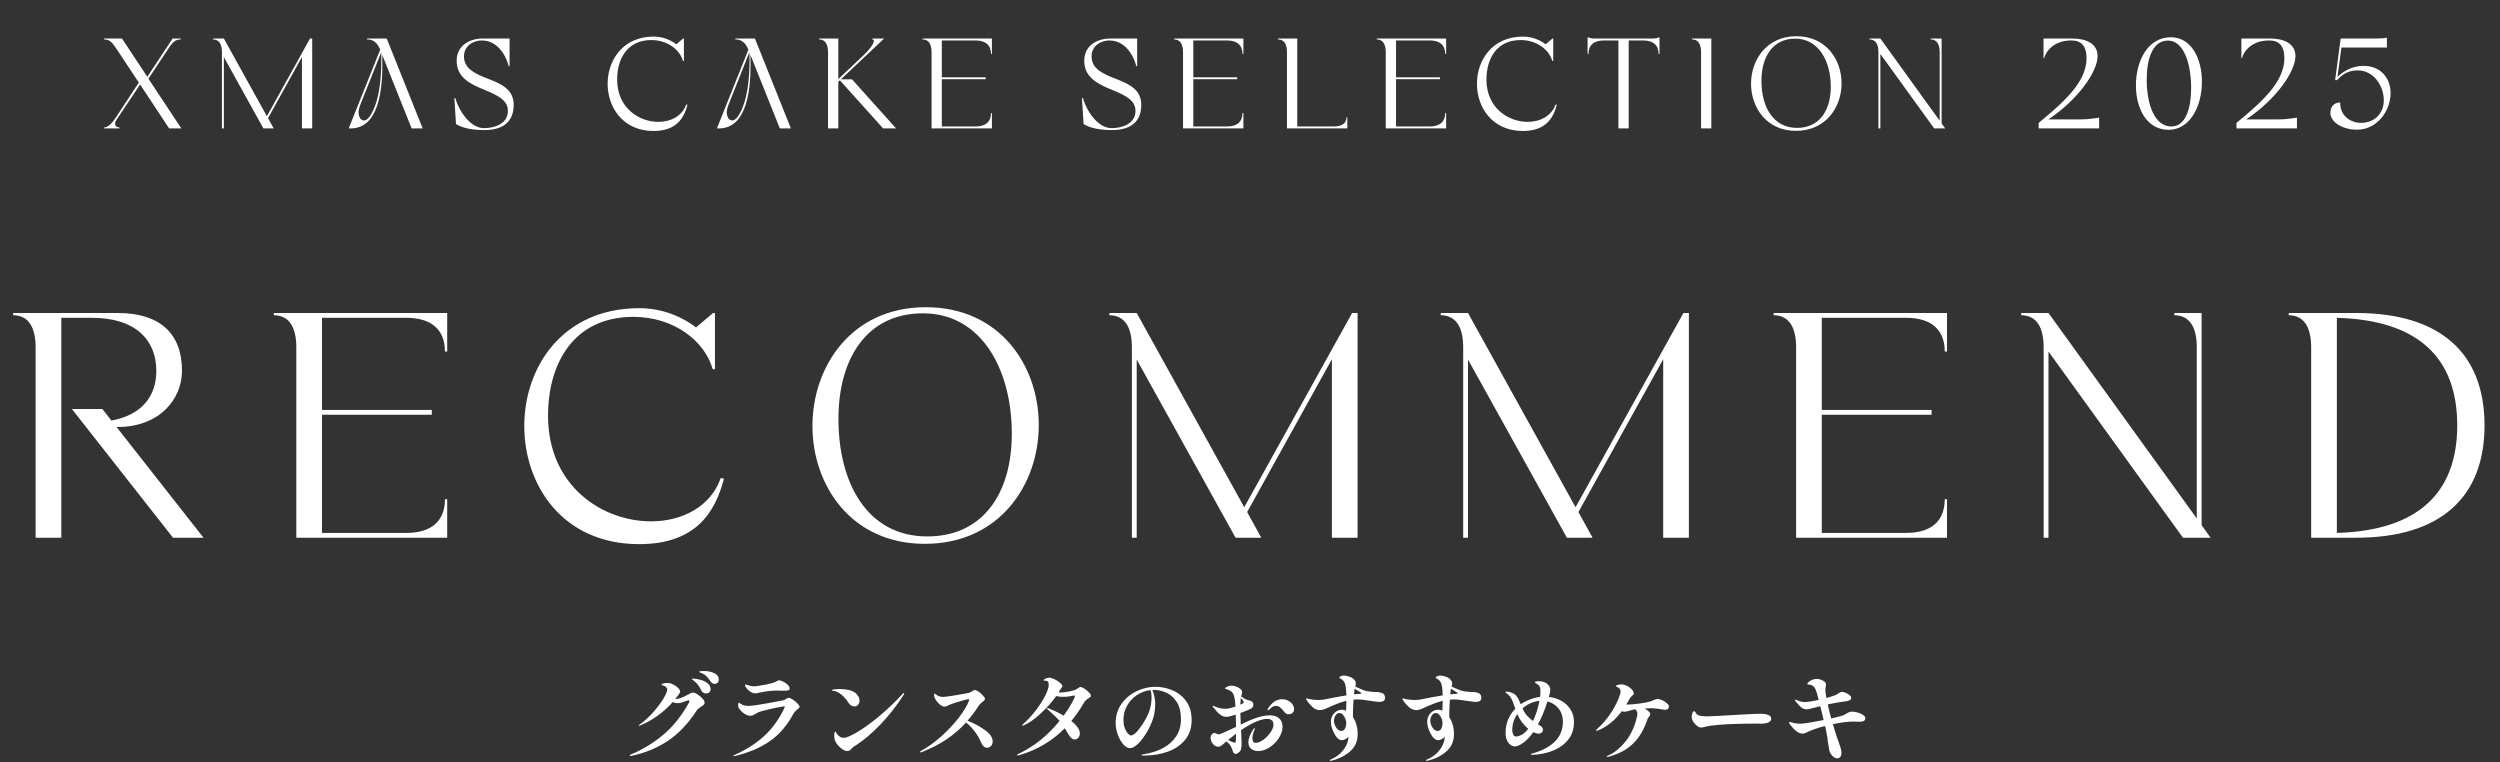
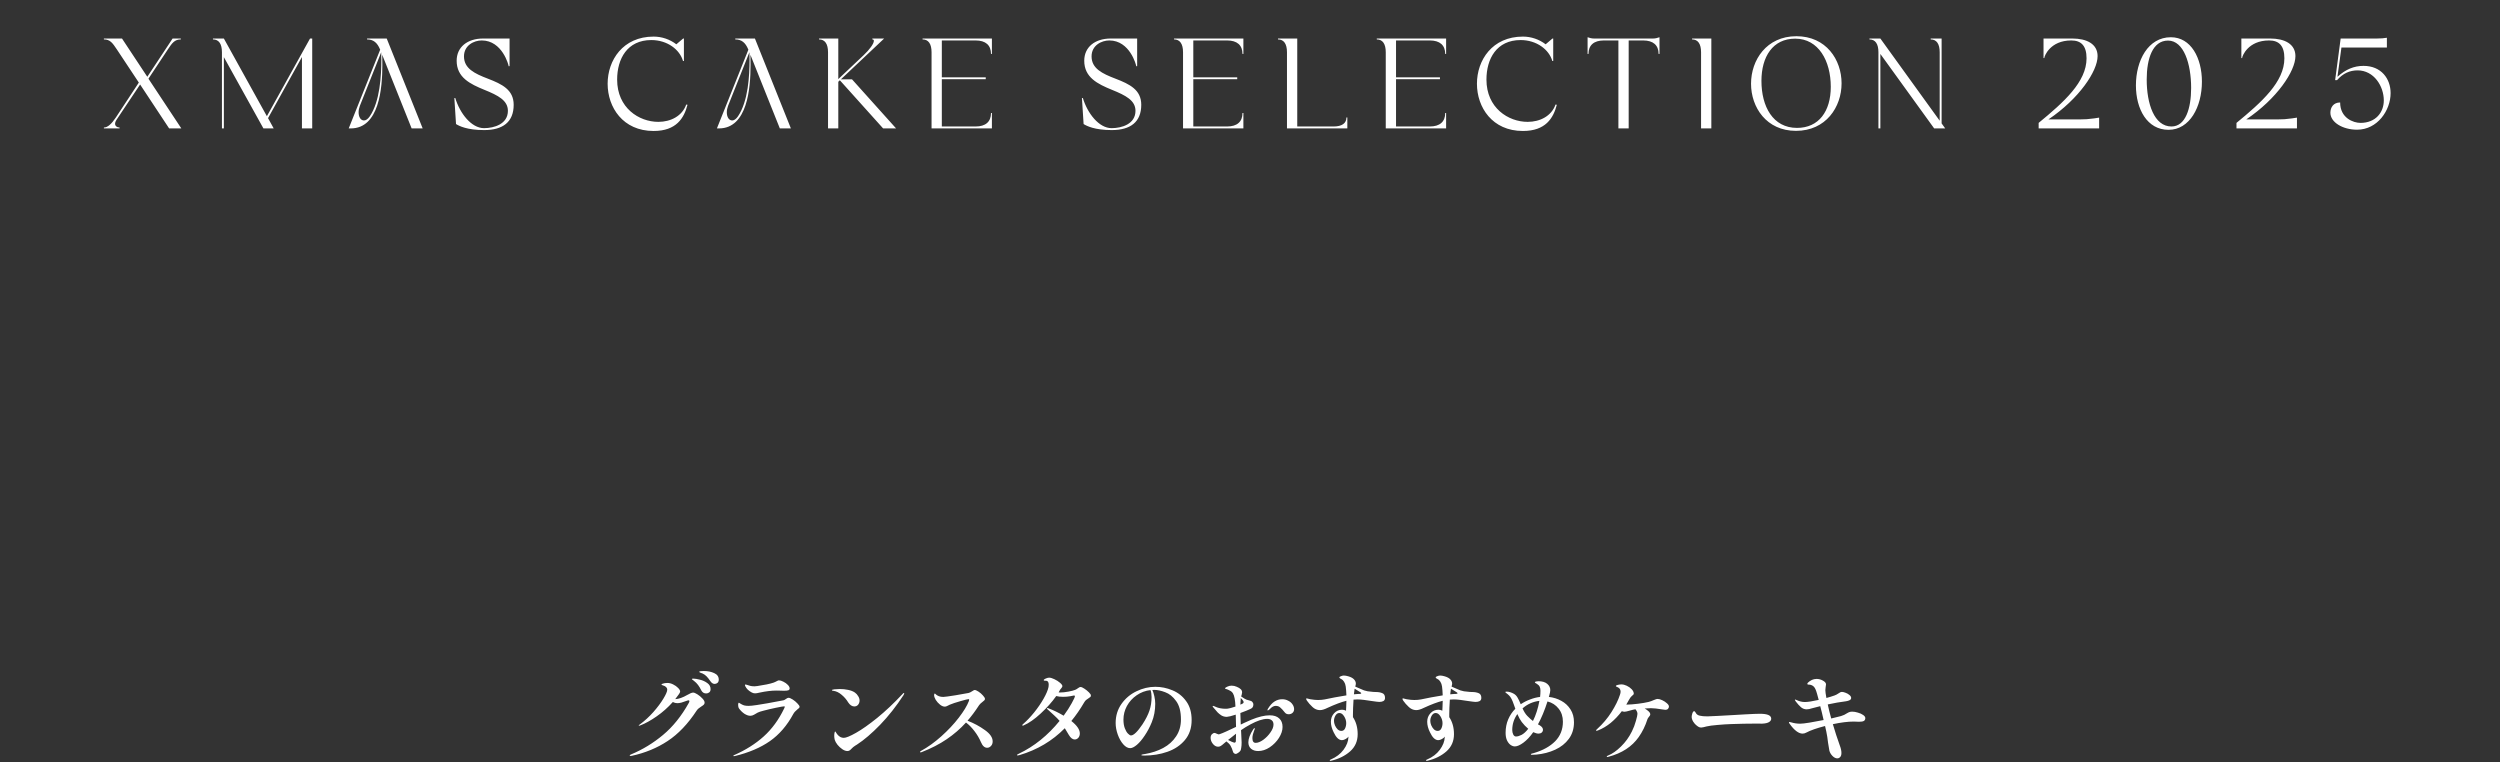
<svg xmlns="http://www.w3.org/2000/svg" width="623" height="190" viewBox="0 0 623 190" fill="none">
  <rect x="0" y="0" width="623" height="190" fill="#333333" stroke="none" />
  <path d="M25.891 9.824V9.6H30.403L36.707 19.136L43.011 9.6H45.059V9.824C43.523 9.824 42.883 10.72 41.827 12.32L36.995 19.616L45.187 32H42.147L34.915 21.056L28.995 29.92C28.771 30.272 28.675 30.56 28.675 30.816C28.675 31.424 29.187 31.776 29.795 31.776V32H25.891V31.776C26.819 31.776 27.779 30.912 28.867 29.28L34.595 20.576L29.123 12.32C28.035 10.688 27.427 9.824 25.891 9.824ZM53.068 9.824V9.6H55.788L66.508 28.96L77.26 9.6H77.804V32H75.244V14.208L66.796 29.44L68.204 32H65.644L55.788 14.24V32H55.308V13.024C55.308 10.944 54.54 9.824 53.068 9.824ZM89.683 26.368C89.491 26.88 89.363 27.456 89.363 27.968C89.363 29.088 89.843 30.016 90.707 30.016C91.155 30.016 91.667 29.696 92.147 28.992C94.707 25.248 95.027 18.752 95.027 14.912C95.027 14.176 94.995 13.536 94.995 13.056V13.024L89.683 26.368ZM86.899 32L94.739 12.384L94.707 12.32C94.003 10.592 93.011 9.824 91.475 9.824V9.6H96.371L105.331 32H102.579L95.251 13.664C95.251 14.336 95.283 15.2 95.283 16.16C95.283 22.048 94.483 32 87.411 32H86.899ZM120.648 32.416C116.392 32.416 114.408 31.392 113.64 30.912L113.224 24.448L113.448 24.416C114.6 28.224 117.448 31.936 120.616 31.936C123.144 31.936 126.568 30.912 126.568 27.616C126.568 25.024 124.136 23.776 120.744 22.4C117.128 20.928 113.8 19.296 113.8 15.136C113.8 11.712 116.488 9.6 120.392 9.6H126.984V16.48L126.76 16.512C126.76 16.256 125.192 10.08 120.04 10.08C118.12 10.08 115.624 11.296 115.624 14.048C115.624 17.056 118.248 18.336 121.608 19.616C125.096 20.96 128.008 22.368 128.008 26.112C128.008 30.432 125.288 32.416 120.648 32.416ZM171.326 26.112C170.462 29.44 168.542 32.64 162.878 32.64C155.23 32.64 151.422 26.752 151.422 20.864C151.422 15.008 155.23 9.12 162.878 9.12C164.926 9.12 166.91 9.792 168.542 11.04L170.238 9.6H170.43V15.2H170.206C169.406 12.384 166.334 9.984 162.302 9.984C156.318 9.984 153.79 14.656 153.79 19.84C153.79 26.88 159.23 30.368 164.062 30.368C167.166 30.368 170.014 28.896 171.006 26.048L171.326 26.112ZM181.439 26.368C181.247 26.88 181.119 27.456 181.119 27.968C181.119 29.088 181.599 30.016 182.463 30.016C182.911 30.016 183.423 29.696 183.903 28.992C186.463 25.248 186.783 18.752 186.783 14.912C186.783 14.176 186.751 13.536 186.751 13.056V13.024L181.439 26.368ZM178.655 32L186.495 12.384L186.463 12.32C185.759 10.592 184.767 9.824 183.231 9.824V9.6H188.127L197.087 32H194.335L187.007 13.664C187.007 14.336 187.039 15.2 187.039 16.16C187.039 22.048 186.239 32 179.167 32H178.655ZM204.104 9.824V9.6H208.904V19.712L215.208 13.76C216.776 12.288 217.768 10.848 217.768 10.176C217.768 9.952 217.64 9.824 217.384 9.824V9.6H220.328L209.544 19.776H212.328L223.304 32H220.072L209.288 20L208.904 20.384V32H206.344V13.024C206.344 10.944 205.576 9.824 204.104 9.824ZM229.903 9.824V9.6H247.183V13.44H246.959C246.959 11.264 245.615 10.08 243.119 10.08H234.703V19.264H245.647V19.744H234.703V31.52H243.119C245.615 31.52 246.959 30.336 246.959 28.16H247.183V32H232.143V13.024C232.143 10.944 231.375 9.824 229.903 9.824ZM277.042 32.416C272.786 32.416 270.802 31.392 270.034 30.912L269.618 24.448L269.842 24.416C270.994 28.224 273.842 31.936 277.01 31.936C279.538 31.936 282.962 30.912 282.962 27.616C282.962 25.024 280.53 23.776 277.138 22.4C273.522 20.928 270.194 19.296 270.194 15.136C270.194 11.712 272.882 9.6 276.786 9.6H283.378V16.48L283.154 16.512C283.154 16.256 281.586 10.08 276.434 10.08C274.514 10.08 272.018 11.296 272.018 14.048C272.018 17.056 274.642 18.336 278.002 19.616C281.49 20.96 284.402 22.368 284.402 26.112C284.402 30.432 281.682 32.416 277.042 32.416ZM292.572 9.824V9.6H309.852V13.44H309.628C309.628 11.264 308.284 10.08 305.788 10.08H297.372V19.264H308.316V19.744H297.372V31.52H305.788C308.284 31.52 309.628 30.336 309.628 28.16H309.852V32H294.812V13.024C294.812 10.944 294.044 9.824 292.572 9.824ZM318.475 9.824V9.6H323.275V31.52H332.331C334.411 31.52 335.531 30.72 335.531 29.28H335.755V32H320.715V13.024C320.715 10.944 319.947 9.824 318.475 9.824ZM343.091 9.824V9.6H360.371V13.44H360.147C360.147 11.264 358.803 10.08 356.307 10.08H347.891V19.264H358.835V19.744H347.891V31.52H356.307C358.803 31.52 360.147 30.336 360.147 28.16H360.371V32H345.331V13.024C345.331 10.944 344.563 9.824 343.091 9.824ZM387.958 26.112C387.094 29.44 385.174 32.64 379.51 32.64C371.862 32.64 368.054 26.752 368.054 20.864C368.054 15.008 371.862 9.12 379.51 9.12C381.558 9.12 383.542 9.792 385.174 11.04L386.87 9.6H387.062V15.2H386.838C386.038 12.384 382.966 9.984 378.934 9.984C372.95 9.984 370.422 14.656 370.422 19.84C370.422 26.88 375.862 30.368 380.694 30.368C383.798 30.368 386.646 28.896 387.638 26.048L387.958 26.112ZM411.946 9.6C412.49 9.6 413.002 9.472 413.546 9.28V13.44H413.322C413.322 11.264 411.978 10.08 409.482 10.08H405.866V32H403.306V10.08H399.69C397.194 10.08 395.85 11.264 395.85 13.44H395.626V9.28C396.17 9.472 396.682 9.6 397.226 9.6H411.946ZM421.665 9.824V9.6H426.465V32H423.905V13.024C423.905 10.944 423.137 9.824 421.665 9.824ZM447.655 9.024C455.079 9.024 458.919 14.88 458.919 20.768C458.919 26.688 455.015 32.608 447.559 32.608C440.199 32.608 436.359 26.752 436.359 20.864C436.359 14.944 440.231 9.024 447.655 9.024ZM438.951 20.16C438.951 26.528 441.799 31.872 447.815 31.872C453.255 31.872 456.231 27.712 456.231 21.632C456.231 15.2 453.191 9.632 447.367 9.632C441.767 9.632 438.951 14.144 438.951 20.16ZM465.866 9.824V9.6H468.586L483.37 30.08V13.024C483.37 10.944 482.602 9.824 481.13 9.824V9.6H483.85V30.752L484.746 32H481.994L468.586 13.44V32H468.106V13.024C468.106 10.944 467.338 9.824 465.866 9.824ZM508.031 30.624C514.335 25.44 519.967 20.416 519.967 14.528C519.967 11.392 518.623 10.08 516.159 10.08C510.911 10.08 509.439 13.984 509.439 14.464H509.247V9.6H516.447C519.999 9.6 522.719 10.944 522.719 13.984C522.719 17.728 518.111 24.608 510.463 29.76H518.207C519.519 29.76 520.511 29.696 521.855 29.504L523.103 29.312V32H508.031V30.624ZM540.399 32.352C535.055 32.352 532.271 27.168 532.271 21.28C532.271 15.072 535.311 9.28 540.975 9.28C545.999 9.28 548.719 14.464 548.719 20.352C548.719 26.624 545.679 32.352 540.399 32.352ZM534.959 19.808C534.959 25.824 536.815 31.52 541.135 31.52C544.623 31.52 546.031 27.04 546.031 21.92C546.031 15.904 544.207 10.112 540.271 10.112C536.431 10.112 534.959 14.624 534.959 19.808ZM557.331 30.624C563.635 25.44 569.267 20.416 569.267 14.528C569.267 11.392 567.923 10.08 565.459 10.08C560.211 10.08 558.739 13.984 558.739 14.464H558.547V9.6H565.747C569.299 9.6 572.019 10.944 572.019 13.984C572.019 17.728 567.411 24.608 559.763 29.76H567.507C568.819 29.76 569.811 29.696 571.155 29.504L572.403 29.312V32H557.331V30.624ZM587.388 32.32C583.772 32.32 580.732 30.464 580.732 28.096C580.732 26.784 581.468 25.536 583.164 25.536C583.164 29.44 586.492 30.624 588.22 30.624C592.06 30.624 594.044 27.968 594.044 25.024C594.044 21.472 591.58 17.536 587.516 17.536C585.564 17.536 583.868 18.272 582.396 19.968H581.916L583.292 9.6H592.316C593.372 9.6 594.044 9.536 594.812 9.408V11.84H583.484L582.492 19.136C584.54 17.28 586.62 16.416 588.988 16.416C593.436 16.416 595.74 19.648 595.74 23.2C595.74 27.52 592.444 32.32 587.388 32.32Z" fill="white" />
-   <path d="M43.116 134L17.916 101.92H25.516L27.756 104.8C35.276 103.44 38.956 98.8 38.956 92.4C38.956 84.72 33.756 79.2 22.956 79.2H15.276V134H8.876V86.56C8.876 81.36 6.956 78.56 3.276 78.56V78H29.356C39.756 78 45.356 83.04 45.356 92.4C45.356 99.44 39.756 106.4 29.356 106.4H29.036L50.716 134H43.116ZM68.242 78.56V78H111.442V87.6H110.882C110.882 82.16 107.522 79.2 101.282 79.2H80.242V102.16H107.602V103.36H80.242V132.8H101.282C107.522 132.8 110.882 129.84 110.882 124.4H111.442V134H73.842V86.56C73.842 81.36 71.922 78.56 68.242 78.56ZM180.41 119.28C178.25 127.6 173.45 135.6 159.29 135.6C140.17 135.6 130.65 120.88 130.65 106.16C130.65 91.52 140.17 76.8 159.29 76.8C164.41 76.8 169.37 78.48 173.45 81.6L177.69 78H178.17V92H177.61C175.61 84.96 167.93 78.96 157.85 78.96C142.89 78.96 136.57 90.64 136.57 103.6C136.57 121.2 150.17 129.92 162.25 129.92C170.01 129.92 177.13 126.24 179.61 119.12L180.41 119.28ZM230.701 76.56C249.261 76.56 258.861 91.2 258.861 105.92C258.861 120.72 249.101 135.52 230.461 135.52C212.061 135.52 202.461 120.88 202.461 106.16C202.461 91.36 212.141 76.56 230.701 76.56ZM208.941 104.4C208.941 120.32 216.061 133.68 231.101 133.68C244.701 133.68 252.141 123.28 252.141 108.08C252.141 92 244.541 78.08 229.981 78.08C215.981 78.08 208.941 89.36 208.941 104.4ZM276.467 78.56V78H283.267L310.067 126.4L336.947 78H338.307V134H331.907V89.52L310.787 127.6L314.307 134H307.907L283.267 89.6V134H282.067V86.56C282.067 81.36 280.147 78.56 276.467 78.56ZM359.029 78.56V78H365.829L392.629 126.4L419.509 78H420.869V134H414.469V89.52L393.349 127.6L396.869 134H390.469L365.829 89.6V134H364.629V86.56C364.629 81.36 362.709 78.56 359.029 78.56ZM441.992 78.56V78H485.192V87.6H484.632C484.632 82.16 481.272 79.2 475.032 79.2H453.992V102.16H481.352V103.36H453.992V132.8H475.032C481.272 132.8 484.632 129.84 484.632 124.4H485.192V134H447.592V86.56C447.592 81.36 445.672 78.56 441.992 78.56ZM503.68 78.56V78H510.48L547.44 129.2V86.56C547.44 81.36 545.52 78.56 541.84 78.56V78H548.64V130.88L550.88 134H544L510.48 87.6V134H509.28V86.56C509.28 81.36 507.36 78.56 503.68 78.56ZM570.343 78.56V78H587.143C607.943 78 619.143 87.84 619.143 106C619.143 124.16 607.943 134 587.143 134H575.943V86.56C575.943 81.36 574.023 78.56 570.343 78.56ZM582.343 132.8C602.583 132.24 612.343 122.8 612.343 106C612.343 89.2 602.663 79.76 582.343 79.2V132.8Z" fill="white" />
  <path d="M175.396 167.216C176.372 167.216 177.236 167.392 177.988 167.744C178.74 168.08 179.116 168.624 179.116 169.376C179.116 169.712 179.012 169.976 178.804 170.168C178.596 170.344 178.356 170.432 178.084 170.432C177.7 170.432 177.356 170.216 177.052 169.784C176.684 169.24 176.356 168.824 176.068 168.536C175.796 168.248 175.452 168.008 175.036 167.816C174.924 167.768 174.804 167.728 174.676 167.696C174.564 167.648 174.46 167.6 174.364 167.552C174.284 167.504 174.244 167.456 174.244 167.408C174.244 167.28 174.628 167.216 175.396 167.216ZM172.78 169.112C173.196 169.112 173.74 169.2 174.412 169.376C175.1 169.536 175.716 169.816 176.26 170.216C176.804 170.6 177.076 171.104 177.076 171.728C177.076 172.096 176.964 172.368 176.74 172.544C176.516 172.72 176.26 172.808 175.972 172.808C175.444 172.808 175.044 172.56 174.772 172.064C174.5 171.504 174.228 171.048 173.956 170.696C173.684 170.328 173.34 169.984 172.924 169.664C172.844 169.584 172.74 169.504 172.612 169.424C172.484 169.344 172.42 169.28 172.42 169.232C172.42 169.184 172.452 169.152 172.516 169.136C172.596 169.12 172.684 169.112 172.78 169.112ZM172.756 172.592C172.98 172.592 173.324 172.736 173.788 173.024C174.252 173.312 174.668 173.656 175.036 174.056C175.404 174.44 175.588 174.784 175.588 175.088C175.588 175.296 175.524 175.464 175.396 175.592C175.268 175.72 175.052 175.88 174.748 176.072C174.476 176.248 174.252 176.408 174.076 176.552C173.916 176.68 173.764 176.848 173.62 177.056C171.444 180.384 169.028 182.92 166.372 184.664C163.732 186.408 160.74 187.64 157.396 188.36L157.132 188.384C156.988 188.384 156.916 188.336 156.916 188.24C156.916 188.176 157.028 188.096 157.252 188C160.132 186.8 162.788 185.184 165.22 183.152C167.668 181.12 169.812 178.456 171.652 175.16C171.748 174.984 171.796 174.84 171.796 174.728C171.796 174.584 171.724 174.512 171.58 174.512C171.532 174.512 171.436 174.536 171.292 174.584C170.7 174.808 170.204 174.976 169.804 175.088C169.42 175.184 169.076 175.232 168.772 175.232C168.404 175.232 168.036 175.136 167.668 174.944C166.452 176.304 165.108 177.496 163.636 178.52C162.164 179.544 160.82 180.288 159.604 180.752C159.46 180.816 159.348 180.848 159.268 180.848C159.204 180.848 159.172 180.832 159.172 180.8C159.172 180.752 159.204 180.704 159.268 180.656C159.332 180.592 159.42 180.528 159.532 180.464C160.684 179.616 161.78 178.608 162.82 177.44C163.86 176.256 164.692 175.144 165.316 174.104C165.956 173.048 166.276 172.304 166.276 171.872C166.276 171.36 165.892 170.992 165.124 170.768C164.932 170.72 164.836 170.664 164.836 170.6C164.836 170.52 164.948 170.44 165.172 170.36C165.508 170.248 165.892 170.192 166.324 170.192C166.788 170.192 167.26 170.312 167.74 170.552C168.236 170.792 168.652 171.088 168.988 171.44C169.324 171.776 169.492 172.072 169.492 172.328C169.492 172.456 169.404 172.656 169.228 172.928C168.876 173.44 168.556 173.872 168.268 174.224C169.132 174.192 170.14 173.84 171.292 173.168C171.372 173.136 171.516 173.064 171.724 172.952C171.932 172.824 172.116 172.736 172.276 172.688C172.452 172.624 172.612 172.592 172.756 172.592ZM188.164 172.784C187.844 172.784 187.54 172.696 187.252 172.52C186.532 172.12 186.028 171.624 185.74 171.032C185.676 170.904 185.644 170.792 185.644 170.696C185.644 170.616 185.684 170.576 185.764 170.576C185.828 170.576 185.94 170.6 186.1 170.648C186.26 170.696 186.388 170.736 186.484 170.768C186.516 170.784 186.668 170.832 186.94 170.912C187.228 170.992 187.588 171.032 188.02 171.032C188.244 171.032 188.484 171.008 188.74 170.96C190.5 170.704 191.836 170.424 192.748 170.12C193.052 170.008 193.348 169.872 193.636 169.712C193.828 169.6 193.988 169.544 194.116 169.544C194.42 169.544 194.788 169.656 195.22 169.88C195.652 170.088 196.02 170.352 196.324 170.672C196.628 170.976 196.78 171.272 196.78 171.56C196.78 171.768 196.676 171.92 196.468 172.016C196.26 172.096 195.892 172.136 195.364 172.136C195.076 172.136 194.828 172.128 194.62 172.112L193.492 172.088C192.276 172.088 190.884 172.256 189.316 172.592C188.804 172.72 188.42 172.784 188.164 172.784ZM182.836 188.432C182.772 188.432 182.74 188.408 182.74 188.36C182.74 188.312 182.796 188.256 182.908 188.192C185.788 186.928 188.252 185.376 190.3 183.536C192.364 181.68 194.068 179.352 195.412 176.552C195.524 176.328 195.58 176.192 195.58 176.144C195.58 176.064 195.516 176.024 195.388 176.024C195.18 176.024 194.492 176.144 193.324 176.384C192.172 176.624 191.124 176.872 190.18 177.128C189.588 177.272 189.132 177.424 188.812 177.584C188.492 177.744 188.188 177.92 187.9 178.112C187.596 178.288 187.284 178.376 186.964 178.376C186.548 178.376 186.076 178.216 185.548 177.896C185.036 177.56 184.58 177.12 184.18 176.576C184.02 176.336 183.94 176.032 183.94 175.664C183.94 175.504 183.956 175.376 183.988 175.28C184.036 175.168 184.084 175.112 184.132 175.112C184.164 175.112 184.22 175.144 184.3 175.208C184.396 175.272 184.484 175.328 184.564 175.376C184.836 175.552 185.124 175.688 185.428 175.784C185.732 175.864 186.1 175.904 186.532 175.904C186.66 175.904 186.932 175.888 187.348 175.856C187.716 175.84 189.02 175.64 191.26 175.256C193.516 174.856 194.844 174.608 195.244 174.512C195.404 174.48 195.612 174.368 195.868 174.176C196.124 173.984 196.332 173.888 196.492 173.888C196.748 173.888 197.1 174.032 197.548 174.32C197.996 174.608 198.388 174.936 198.724 175.304C199.076 175.656 199.252 175.928 199.252 176.12C199.252 176.232 199.212 176.336 199.132 176.432C199.052 176.512 198.916 176.624 198.724 176.768C198.244 177.152 197.9 177.536 197.692 177.92C196.14 180.8 194.196 183.056 191.86 184.688C189.524 186.32 186.612 187.56 183.124 188.408L182.836 188.432ZM212.884 176.048C212.612 176.048 212.34 175.96 212.068 175.784C211.812 175.608 211.58 175.36 211.372 175.04C210.94 174.32 210.396 173.688 209.74 173.144C209.084 172.584 208.412 172.256 207.724 172.16C207.452 172.144 207.316 172.088 207.316 171.992C207.316 171.896 207.532 171.824 207.964 171.776C208.412 171.728 208.852 171.704 209.284 171.704C210.004 171.704 210.7 171.776 211.372 171.92C212.06 172.064 212.62 172.288 213.052 172.592C213.388 172.832 213.66 173.136 213.868 173.504C214.092 173.856 214.204 174.208 214.204 174.56C214.204 174.96 214.084 175.312 213.844 175.616C213.604 175.904 213.284 176.048 212.884 176.048ZM208.012 184.352C207.932 184 207.892 183.688 207.892 183.416C207.892 183.096 207.916 182.832 207.964 182.624C208.012 182.4 208.068 182.288 208.132 182.288C208.196 182.288 208.276 182.392 208.372 182.6C208.484 182.792 208.636 182.992 208.828 183.2C208.988 183.376 209.196 183.536 209.452 183.68C209.708 183.808 209.98 183.872 210.268 183.872C210.828 183.872 211.844 183.456 213.316 182.624C214.788 181.792 216.548 180.552 218.596 178.904C220.644 177.24 222.748 175.256 224.908 172.952C225.052 172.776 225.164 172.688 225.244 172.688C225.308 172.688 225.34 172.72 225.34 172.784C225.34 172.848 225.308 172.936 225.244 173.048C225.196 173.144 225.164 173.208 225.148 173.24C223.356 175.992 221.42 178.448 219.34 180.608C217.26 182.752 215.332 184.4 213.556 185.552C213.524 185.568 213.38 185.656 213.124 185.816C212.948 185.928 212.78 186.048 212.62 186.176C212.46 186.304 212.284 186.472 212.092 186.68C211.82 187 211.516 187.16 211.18 187.16C210.78 187.16 210.356 187.008 209.908 186.704C209.46 186.4 209.06 186.032 208.708 185.6C208.356 185.152 208.124 184.736 208.012 184.352ZM241.108 179.6C242.708 180.224 244.148 181 245.428 181.928C246.724 182.84 247.372 183.784 247.372 184.76C247.372 185.24 247.228 185.624 246.94 185.912C246.668 186.2 246.356 186.344 246.004 186.344C245.364 186.344 244.852 185.888 244.468 184.976C244.036 183.968 243.484 183.032 242.812 182.168C242.156 181.304 241.46 180.6 240.724 180.056C239.316 181.608 237.716 182.992 235.924 184.208C234.148 185.424 232.052 186.504 229.636 187.448C229.556 187.48 229.484 187.496 229.42 187.496C229.324 187.496 229.276 187.456 229.276 187.376C229.276 187.296 229.364 187.208 229.54 187.112C231.236 186.184 232.916 184.976 234.58 183.488C236.26 181.984 237.708 180.44 238.924 178.856C240.156 177.256 240.996 175.872 241.444 174.704C241.492 174.528 241.516 174.408 241.516 174.344C241.516 174.264 241.468 174.224 241.372 174.224C241.164 174.224 240.484 174.392 239.332 174.728C238.196 175.048 237.308 175.344 236.668 175.616C236.524 175.68 236.332 175.776 236.092 175.904C235.852 176.032 235.644 176.096 235.468 176.096C235.068 176.096 234.66 175.928 234.244 175.592C233.828 175.256 233.476 174.864 233.188 174.416C232.916 173.952 232.78 173.552 232.78 173.216C232.78 173.104 232.796 173.016 232.828 172.952C232.86 172.872 232.9 172.832 232.948 172.832C232.996 172.832 233.084 172.896 233.212 173.024C233.34 173.152 233.484 173.256 233.644 173.336C234.028 173.56 234.508 173.672 235.084 173.672C235.404 173.672 236.412 173.536 238.108 173.264C239.82 172.976 240.908 172.784 241.372 172.688C241.596 172.64 241.892 172.496 242.26 172.256C242.564 172.048 242.772 171.944 242.884 171.944C243.108 171.944 243.428 172.08 243.844 172.352C244.26 172.624 244.628 172.944 244.948 173.312C245.284 173.664 245.452 173.952 245.452 174.176C245.452 174.304 245.396 174.424 245.284 174.536C245.188 174.648 245.036 174.776 244.828 174.92C244.428 175.224 244.148 175.496 243.988 175.736C243.012 177.24 242.052 178.528 241.108 179.6ZM269.284 171.2C269.492 171.2 269.804 171.336 270.22 171.608C270.636 171.88 271.012 172.184 271.348 172.52C271.684 172.856 271.852 173.112 271.852 173.288C271.852 173.464 271.812 173.592 271.732 173.672C271.652 173.752 271.508 173.856 271.3 173.984C271.06 174.128 270.844 174.28 270.652 174.44C270.476 174.584 270.308 174.8 270.148 175.088C269.188 176.736 268.132 178.264 266.98 179.672C268.388 180.792 269.092 181.824 269.092 182.768C269.092 183.216 268.964 183.584 268.708 183.872C268.452 184.144 268.156 184.28 267.82 184.28C267.292 184.28 266.804 183.904 266.356 183.152C266.02 182.56 265.684 182 265.348 181.472C262.228 184.64 258.468 186.872 254.068 188.168C253.876 188.232 253.724 188.264 253.612 188.264C253.5 188.264 253.444 188.224 253.444 188.144C253.444 188.064 253.604 187.952 253.924 187.808C257.716 186 261.092 183.28 264.052 179.648C263.684 179.216 263.236 178.76 262.708 178.28C262.196 177.8 261.636 177.288 261.028 176.744C260.932 176.664 260.884 176.6 260.884 176.552C260.884 176.488 260.924 176.456 261.004 176.456C261.084 176.456 261.172 176.472 261.268 176.504C262.596 177.016 263.86 177.632 265.06 178.352C265.892 177.216 266.564 176.176 267.076 175.232C267.604 174.272 267.868 173.696 267.868 173.504C267.868 173.376 267.796 173.312 267.652 173.312C267.54 173.328 267.22 173.392 266.692 173.504C266.164 173.6 265.58 173.648 264.94 173.648C264.236 173.648 263.66 173.584 263.212 173.456C262.188 174.912 260.9 176.36 259.348 177.8C257.812 179.224 256.404 180.208 255.124 180.752C255.06 180.8 254.98 180.824 254.884 180.824C254.788 180.824 254.74 180.792 254.74 180.728C254.74 180.632 254.844 180.504 255.052 180.344C255.916 179.592 256.804 178.656 257.716 177.536C258.628 176.4 259.412 175.256 260.068 174.104C260.724 172.952 261.132 171.984 261.292 171.2C261.324 170.944 261.34 170.752 261.34 170.624C261.34 170.016 261.132 169.688 260.716 169.64C260.652 169.64 260.532 169.64 260.356 169.64C260.18 169.624 260.092 169.576 260.092 169.496C260.092 169.368 260.26 169.232 260.596 169.088C260.932 168.944 261.212 168.872 261.436 168.872C261.788 168.872 262.228 169 262.756 169.256C263.3 169.512 263.764 169.808 264.148 170.144C264.548 170.48 264.748 170.76 264.748 170.984C264.748 171.112 264.668 171.272 264.508 171.464C264.348 171.64 264.244 171.768 264.196 171.848C264.132 171.992 264.004 172.224 263.812 172.544C263.892 172.56 264.012 172.568 264.172 172.568C264.764 172.568 265.452 172.496 266.236 172.352C267.02 172.208 267.596 172.056 267.964 171.896C268.14 171.832 268.356 171.704 268.612 171.512C268.724 171.432 268.836 171.36 268.948 171.296C269.06 171.232 269.172 171.2 269.284 171.2ZM287.908 171.152C289.364 171.152 290.78 171.44 292.156 172.016C293.548 172.576 294.692 173.48 295.588 174.728C296.5 175.96 296.956 177.528 296.956 179.432C296.956 181.432 296.396 183.096 295.276 184.424C294.156 185.752 292.7 186.728 290.908 187.352C289.116 187.976 287.196 188.288 285.148 188.288C284.668 188.288 284.428 188.248 284.428 188.168C284.428 188.088 284.564 188.024 284.836 187.976C285.124 187.928 285.284 187.904 285.316 187.904C287.012 187.616 288.532 187.112 289.876 186.392C291.236 185.656 292.308 184.688 293.092 183.488C293.892 182.288 294.292 180.888 294.292 179.288C294.292 177.32 293.892 175.792 293.092 174.704C292.292 173.6 291.38 172.864 290.356 172.496C289.348 172.112 288.436 171.92 287.62 171.92C287.412 171.92 287.26 171.928 287.164 171.944C287.356 172.344 287.524 172.872 287.668 173.528C287.812 174.168 287.884 174.784 287.884 175.376C287.884 177.024 287.596 178.56 287.02 179.984C286.524 181.2 285.94 182.304 285.268 183.296C284.612 184.288 283.956 185.064 283.3 185.624C282.644 186.168 282.092 186.44 281.644 186.44C281.052 186.44 280.476 186.12 279.916 185.48C279.356 184.84 278.9 184.032 278.548 183.056C278.196 182.064 278.02 181.104 278.02 180.176C278.02 178.368 278.508 176.776 279.484 175.4C280.46 174.024 281.708 172.976 283.228 172.256C284.748 171.52 286.308 171.152 287.908 171.152ZM286.972 173.696C286.972 173.04 286.884 172.464 286.708 171.968C285.444 172.112 284.292 172.544 283.252 173.264C282.228 173.968 281.42 174.856 280.828 175.928C280.252 177 279.964 178.128 279.964 179.312C279.964 180.16 280.076 180.88 280.3 181.472C280.524 182.064 280.788 182.512 281.092 182.816C281.396 183.12 281.644 183.272 281.836 183.272C282.508 183.272 283.468 182.344 284.716 180.488C285.516 179.256 286.092 178.12 286.444 177.08C286.796 176.04 286.972 174.912 286.972 173.696ZM316.42 178.256C317.444 178.256 318.228 178.512 318.772 179.024C319.332 179.52 319.612 180.232 319.612 181.16C319.612 182.024 319.316 182.928 318.724 183.872C318.132 184.8 317.364 185.584 316.42 186.224C315.476 186.848 314.516 187.16 313.54 187.16C312.804 187.16 312.212 186.968 311.764 186.584C311.316 186.2 311.092 185.664 311.092 184.976C311.092 184.064 311.5 182.984 312.316 181.736C312.444 181.544 312.548 181.448 312.628 181.448C312.676 181.448 312.7 181.48 312.7 181.544C312.7 181.624 312.628 181.84 312.484 182.192C312.388 182.416 312.3 182.696 312.22 183.032C312.14 183.352 312.1 183.656 312.1 183.944C312.1 184.728 312.372 185.12 312.916 185.12C313.46 185.12 314.084 184.872 314.788 184.376C315.492 183.864 316.092 183.248 316.588 182.528C317.1 181.808 317.356 181.152 317.356 180.56C317.356 180.08 317.212 179.728 316.924 179.504C316.652 179.264 316.268 179.144 315.772 179.144C315.228 179.144 314.596 179.264 313.876 179.504C313.172 179.744 312.436 180.072 311.668 180.488C310.804 180.952 310.004 181.44 309.268 181.952L309.316 182.912C309.38 184.16 309.412 184.856 309.412 185C309.412 185.544 309.38 185.992 309.316 186.344C309.268 186.696 309.204 186.936 309.124 187.064C308.98 187.288 308.772 187.48 308.5 187.64C308.244 187.8 308.068 187.88 307.972 187.88C307.844 187.88 307.7 187.832 307.54 187.736C307.38 187.624 307.276 187.456 307.228 187.232C307.1 186.752 306.908 186.288 306.652 185.84C306.444 185.472 306.1 185.112 305.62 184.76C305.364 184.952 305.164 185.12 305.02 185.264C304.716 185.536 304.452 185.744 304.228 185.888C304.02 186.016 303.796 186.08 303.556 186.08C303.076 186.08 302.644 185.848 302.26 185.384C301.876 184.904 301.684 184.4 301.684 183.872C301.684 183.504 301.788 183.208 301.996 182.984C302.22 182.76 302.444 182.648 302.668 182.648C302.78 182.648 302.956 182.712 303.196 182.84C303.436 182.952 303.588 183.008 303.652 183.008C303.748 183.008 303.836 182.992 303.916 182.96C304.268 182.848 304.836 182.616 305.62 182.264C306.404 181.896 307.204 181.52 308.02 181.136L307.948 178.088C307.356 178.28 306.892 178.416 306.556 178.496C306.124 178.592 305.844 178.64 305.716 178.64C305.476 178.64 305.228 178.608 304.972 178.544C304.716 178.464 304.5 178.368 304.324 178.256C303.988 178.032 303.692 177.792 303.436 177.536C303.196 177.28 302.844 176.872 302.38 176.312C302.252 176.184 302.188 176.08 302.188 176C302.188 175.936 302.228 175.904 302.308 175.904C302.388 175.904 302.492 175.936 302.62 176C302.764 176.064 302.892 176.12 303.004 176.168C303.308 176.312 303.676 176.424 304.108 176.504C304.556 176.584 304.988 176.624 305.404 176.624C305.66 176.624 305.836 176.616 305.932 176.6C306.332 176.552 306.98 176.376 307.876 176.072C307.812 174.456 307.604 173.36 307.252 172.784C307.108 172.544 306.932 172.36 306.724 172.232C306.516 172.104 306.316 172 306.124 171.92C305.948 171.84 305.836 171.792 305.788 171.776C305.692 171.744 305.58 171.712 305.452 171.68C305.34 171.648 305.284 171.616 305.284 171.584C305.284 171.424 305.46 171.272 305.812 171.128C306.164 170.952 306.532 170.864 306.916 170.864C307.364 170.864 307.796 170.96 308.212 171.152C308.644 171.328 308.972 171.528 309.196 171.752C309.42 171.96 309.532 172.224 309.532 172.544C309.532 172.688 309.5 172.872 309.436 173.096C309.372 173.304 309.324 173.456 309.292 173.552C309.564 173.76 309.844 173.944 310.132 174.104C310.308 174.216 310.484 174.304 310.66 174.368C310.852 174.432 311.06 174.488 311.284 174.536C311.684 174.616 311.956 174.752 312.1 174.944C312.26 175.136 312.34 175.328 312.34 175.52C312.34 175.84 312.276 176.088 312.148 176.264C312.02 176.44 311.82 176.584 311.548 176.696C310.972 176.968 310.156 177.296 309.1 177.68V177.752C309.132 179.032 309.164 179.968 309.196 180.56C309.292 180.528 309.556 180.4 309.988 180.176C311.092 179.68 311.7 179.408 311.812 179.36C313.604 178.624 315.14 178.256 316.42 178.256ZM309.772 174.608C309.66 174.432 309.468 174.208 309.196 173.936C309.164 174.128 309.132 174.68 309.1 175.592C309.164 175.56 309.276 175.512 309.436 175.448C309.596 175.384 309.716 175.312 309.796 175.232C309.876 175.152 309.916 175.064 309.916 174.968C309.916 174.872 309.868 174.752 309.772 174.608ZM319.516 174.248C320.06 174.248 320.556 174.368 321.004 174.608C321.468 174.832 321.828 175.136 322.084 175.52C322.356 175.904 322.492 176.304 322.492 176.72C322.492 177.104 322.356 177.416 322.084 177.656C321.828 177.88 321.516 177.992 321.148 177.992C320.732 177.992 320.412 177.848 320.188 177.56C319.708 176.952 319.316 176.528 319.012 176.288C318.724 176.032 318.356 175.904 317.908 175.904C317.428 175.904 316.94 176.168 316.444 176.696C316.396 176.744 316.316 176.816 316.204 176.912C316.092 176.992 316.012 177.032 315.964 177.032C315.932 177.032 315.9 177.024 315.868 177.008C315.852 176.976 315.844 176.944 315.844 176.912C315.844 176.848 315.884 176.752 315.964 176.624C316.476 175.792 317.02 175.192 317.596 174.824C318.188 174.44 318.828 174.248 319.516 174.248ZM307.972 184.712C308.004 184.392 308.02 183.768 308.02 182.84L306.652 183.92C306.62 183.936 306.412 184.096 306.028 184.4C306.3 184.56 306.612 184.712 306.964 184.856C307.332 185 307.564 185.072 307.66 185.072C307.74 185.072 307.804 185.04 307.852 184.976C307.916 184.912 307.956 184.824 307.972 184.712ZM342.844 172.448C343.484 172.448 344.028 172.544 344.476 172.736C344.924 172.912 345.148 173.304 345.148 173.912C345.148 174.28 345.012 174.544 344.74 174.704C344.468 174.848 344.124 174.92 343.708 174.92C343.484 174.92 342.828 174.84 341.74 174.68C341.164 174.584 340.556 174.496 339.916 174.416C339.276 174.336 338.74 174.296 338.308 174.296C338.084 174.296 337.748 174.312 337.3 174.344C337.204 175.88 337.156 177.088 337.156 177.968V178.712C337.94 179.896 338.332 181.312 338.332 182.96C338.332 184.704 337.7 186.136 336.436 187.256C335.172 188.36 333.62 189.128 331.78 189.56C331.668 189.592 331.588 189.608 331.54 189.608C331.428 189.608 331.372 189.568 331.372 189.488C331.372 189.392 331.452 189.32 331.612 189.272C332.972 188.696 334.036 187.888 334.804 186.848C335.588 185.792 335.996 184.744 336.028 183.704V183.56C335.916 183.768 335.684 183.968 335.332 184.16C334.996 184.352 334.692 184.448 334.42 184.448C333.652 184.448 332.964 183.8 332.356 182.504C331.892 181.576 331.66 180.696 331.66 179.864C331.66 179.032 331.924 178.328 332.452 177.752C332.996 177.16 333.66 176.864 334.444 176.864C334.78 176.864 335.108 176.944 335.428 177.104C335.428 176.912 335.444 176.592 335.476 176.144C335.476 175.872 335.492 175.368 335.524 174.632C334.244 174.952 332.668 175.544 330.796 176.408C330.06 176.776 329.444 176.96 328.948 176.96C328.484 176.96 328.044 176.84 327.628 176.6C327.292 176.408 326.852 176.008 326.308 175.4C325.764 174.776 325.492 174.36 325.492 174.152C325.492 174.072 325.548 174.032 325.66 174.032C325.724 174.032 325.844 174.064 326.02 174.128C326.212 174.176 326.38 174.216 326.524 174.248C327.26 174.376 327.9 174.44 328.444 174.44C329.052 174.44 329.604 174.392 330.1 174.296C331.716 173.944 333.524 173.608 335.524 173.288C335.492 172.408 335.436 171.672 335.356 171.08C335.292 170.616 335.156 170.224 334.948 169.904C334.756 169.584 334.524 169.36 334.252 169.232C334.204 169.2 334.108 169.144 333.964 169.064C333.836 168.984 333.772 168.896 333.772 168.8C333.772 168.704 333.9 168.608 334.156 168.512C334.428 168.4 334.668 168.344 334.876 168.344C335.196 168.344 335.572 168.408 336.004 168.536C336.66 168.728 337.132 168.984 337.42 169.304C337.724 169.624 337.876 169.976 337.876 170.36C337.876 170.504 337.828 170.752 337.732 171.104C338.644 171.52 339.372 171.832 339.916 172.04C340.476 172.232 341.1 172.344 341.788 172.376C342.092 172.424 342.444 172.448 342.844 172.448ZM338.476 172.928C338.524 172.928 338.62 172.928 338.764 172.928C338.924 172.912 339.036 172.896 339.1 172.88C339.18 172.848 339.22 172.808 339.22 172.76C339.22 172.664 339.1 172.552 338.86 172.424L337.588 171.632C337.556 171.728 337.54 171.8 337.54 171.848L337.396 173.024L338.476 172.928ZM334.252 182.144C334.668 182.144 334.972 181.952 335.164 181.568C335.372 181.168 335.476 180.712 335.476 180.2C335.476 179.608 335.3 179.04 334.948 178.496C334.612 177.952 334.22 177.68 333.772 177.68C333.372 177.68 333.044 177.896 332.788 178.328C332.548 178.744 332.428 179.184 332.428 179.648C332.428 179.984 332.508 180.352 332.668 180.752C332.844 181.152 333.068 181.488 333.34 181.76C333.628 182.016 333.932 182.144 334.252 182.144ZM366.844 172.448C367.484 172.448 368.028 172.544 368.476 172.736C368.924 172.912 369.148 173.304 369.148 173.912C369.148 174.28 369.012 174.544 368.74 174.704C368.468 174.848 368.124 174.92 367.708 174.92C367.484 174.92 366.828 174.84 365.74 174.68C365.164 174.584 364.556 174.496 363.916 174.416C363.276 174.336 362.74 174.296 362.308 174.296C362.084 174.296 361.748 174.312 361.3 174.344C361.204 175.88 361.156 177.088 361.156 177.968V178.712C361.94 179.896 362.332 181.312 362.332 182.96C362.332 184.704 361.7 186.136 360.436 187.256C359.172 188.36 357.62 189.128 355.78 189.56C355.668 189.592 355.588 189.608 355.54 189.608C355.428 189.608 355.372 189.568 355.372 189.488C355.372 189.392 355.452 189.32 355.612 189.272C356.972 188.696 358.036 187.888 358.804 186.848C359.588 185.792 359.996 184.744 360.028 183.704V183.56C359.916 183.768 359.684 183.968 359.332 184.16C358.996 184.352 358.692 184.448 358.42 184.448C357.652 184.448 356.964 183.8 356.356 182.504C355.892 181.576 355.66 180.696 355.66 179.864C355.66 179.032 355.924 178.328 356.452 177.752C356.996 177.16 357.66 176.864 358.444 176.864C358.78 176.864 359.108 176.944 359.428 177.104C359.428 176.912 359.444 176.592 359.476 176.144C359.476 175.872 359.492 175.368 359.524 174.632C358.244 174.952 356.668 175.544 354.796 176.408C354.06 176.776 353.444 176.96 352.948 176.96C352.484 176.96 352.044 176.84 351.628 176.6C351.292 176.408 350.852 176.008 350.308 175.4C349.764 174.776 349.492 174.36 349.492 174.152C349.492 174.072 349.548 174.032 349.66 174.032C349.724 174.032 349.844 174.064 350.02 174.128C350.212 174.176 350.38 174.216 350.524 174.248C351.26 174.376 351.9 174.44 352.444 174.44C353.052 174.44 353.604 174.392 354.1 174.296C355.716 173.944 357.524 173.608 359.524 173.288C359.492 172.408 359.436 171.672 359.356 171.08C359.292 170.616 359.156 170.224 358.948 169.904C358.756 169.584 358.524 169.36 358.252 169.232C358.204 169.2 358.108 169.144 357.964 169.064C357.836 168.984 357.772 168.896 357.772 168.8C357.772 168.704 357.9 168.608 358.156 168.512C358.428 168.4 358.668 168.344 358.876 168.344C359.196 168.344 359.572 168.408 360.004 168.536C360.66 168.728 361.132 168.984 361.42 169.304C361.724 169.624 361.876 169.976 361.876 170.36C361.876 170.504 361.828 170.752 361.732 171.104C362.644 171.52 363.372 171.832 363.916 172.04C364.476 172.232 365.1 172.344 365.788 172.376C366.092 172.424 366.444 172.448 366.844 172.448ZM362.476 172.928C362.524 172.928 362.62 172.928 362.764 172.928C362.924 172.912 363.036 172.896 363.1 172.88C363.18 172.848 363.22 172.808 363.22 172.76C363.22 172.664 363.1 172.552 362.86 172.424L361.588 171.632C361.556 171.728 361.54 171.8 361.54 171.848L361.396 173.024L362.476 172.928ZM358.252 182.144C358.668 182.144 358.972 181.952 359.164 181.568C359.372 181.168 359.476 180.712 359.476 180.2C359.476 179.608 359.3 179.04 358.948 178.496C358.612 177.952 358.22 177.68 357.772 177.68C357.372 177.68 357.044 177.896 356.788 178.328C356.548 178.744 356.428 179.184 356.428 179.648C356.428 179.984 356.508 180.352 356.668 180.752C356.844 181.152 357.068 181.488 357.34 181.76C357.628 182.016 357.932 182.144 358.252 182.144ZM385.972 173.672C387.108 173.8 388.148 174.128 389.092 174.656C390.036 175.168 390.796 175.88 391.372 176.792C391.948 177.688 392.236 178.752 392.236 179.984C392.236 181.584 391.812 182.96 390.964 184.112C390.116 185.264 388.98 186.168 387.556 186.824C386.132 187.48 384.556 187.888 382.828 188.048C382.348 188.08 381.98 188.096 381.724 188.096C381.564 188.096 381.484 188.048 381.484 187.952C381.484 187.904 381.532 187.864 381.628 187.832C381.74 187.784 381.844 187.752 381.94 187.736C382.052 187.704 382.148 187.68 382.228 187.664C384.5 186.992 386.276 186.008 387.556 184.712C388.836 183.4 389.476 181.776 389.476 179.84C389.476 178.56 389.116 177.472 388.396 176.576C387.692 175.68 386.772 175.088 385.636 174.8C384.916 177.04 384.124 178.944 383.26 180.512C383.58 180.672 383.796 180.8 383.908 180.896C384.308 181.184 384.508 181.504 384.508 181.856C384.508 182.128 384.404 182.36 384.196 182.552C383.988 182.728 383.716 182.816 383.38 182.816C383.044 182.816 382.612 182.696 382.084 182.456C381.3 183.576 380.484 184.448 379.636 185.072C378.788 185.696 378.076 186.008 377.5 186.008C377.148 186.008 376.788 185.88 376.42 185.624C376.068 185.368 375.772 184.984 375.532 184.472C375.308 183.96 375.196 183.344 375.196 182.624C375.196 181.392 375.412 180.272 375.844 179.264C376.276 178.256 376.868 177.376 377.62 176.624C377.572 176.48 377.444 176.12 377.236 175.544C377.044 174.968 376.852 174.504 376.66 174.152C376.468 173.784 376.276 173.512 376.084 173.336C375.844 173.096 375.62 172.904 375.412 172.76C375.22 172.616 375.124 172.52 375.124 172.472C375.124 172.392 375.252 172.352 375.508 172.352C375.748 172.352 376.028 172.4 376.348 172.496C376.668 172.592 376.98 172.728 377.284 172.904C377.652 173.128 377.948 173.44 378.172 173.84C378.412 174.24 378.676 174.792 378.964 175.496C379.7 175 380.484 174.6 381.316 174.296C382.148 173.976 382.972 173.768 383.788 173.672C383.852 173.16 383.884 172.64 383.884 172.112C383.884 171.728 383.82 171.4 383.692 171.128C383.564 170.856 383.324 170.616 382.972 170.408C382.828 170.328 382.708 170.256 382.612 170.192C382.532 170.128 382.492 170.072 382.492 170.024C382.492 169.944 382.588 169.88 382.78 169.832C382.988 169.784 383.18 169.76 383.356 169.76C384.316 169.76 385.052 169.976 385.564 170.408C386.076 170.84 386.332 171.36 386.332 171.968C386.332 172.288 386.236 172.776 386.044 173.432L385.972 173.672ZM380.596 178.4C381.108 178.928 381.58 179.352 382.012 179.672C382.732 178.232 383.268 176.56 383.62 174.656C382.868 174.736 382.124 174.936 381.388 175.256C380.668 175.576 380.012 176 379.42 176.528C379.756 177.312 380.148 177.936 380.596 178.4ZM377.788 183.536C378.172 183.536 378.636 183.4 379.18 183.128C379.724 182.84 380.276 182.336 380.836 181.616C380.244 181.12 379.708 180.56 379.228 179.936C378.844 179.424 378.476 178.76 378.124 177.944C377.276 179.144 376.852 180.472 376.852 181.928C376.852 182.312 376.932 182.68 377.092 183.032C377.268 183.368 377.5 183.536 377.788 183.536ZM413.092 174.176C413.396 174.176 413.772 174.28 414.22 174.488C414.668 174.696 415.06 174.952 415.396 175.256C415.732 175.544 415.9 175.816 415.9 176.072C415.9 176.28 415.82 176.472 415.66 176.648C415.516 176.808 415.3 176.888 415.012 176.888C414.996 176.888 414.748 176.856 414.268 176.792C413.02 176.584 412.076 176.48 411.436 176.48C410.956 176.48 410.428 176.504 409.852 176.552C410.188 176.744 410.452 176.928 410.644 177.104C411.044 177.408 411.244 177.712 411.244 178.016C411.244 178.128 411.212 178.232 411.148 178.328C411.084 178.424 411.012 178.52 410.932 178.616C410.724 178.856 410.596 179.056 410.548 179.216C410.02 180.88 409.292 182.368 408.364 183.68C406.684 186.064 404.188 187.696 400.876 188.576C400.748 188.624 400.636 188.648 400.54 188.648C400.444 188.648 400.396 188.608 400.396 188.528C400.396 188.448 400.516 188.36 400.756 188.264C401.796 187.848 402.86 187.104 403.948 186.032C405.052 184.96 405.956 183.712 406.66 182.288C407.092 181.424 407.428 180.544 407.668 179.648C407.924 178.752 408.052 178.168 408.052 177.896C408.052 177.512 407.884 177.128 407.548 176.744C407.228 176.792 406.732 176.912 406.06 177.104C405.468 177.28 405.052 177.368 404.812 177.368C404.604 177.368 404.388 177.32 404.164 177.224C403.316 178.344 402.388 179.32 401.38 180.152C400.372 180.968 399.316 181.592 398.212 182.024C398.036 182.088 397.916 182.12 397.852 182.12C397.772 182.12 397.732 182.088 397.732 182.024C397.732 181.944 397.836 181.816 398.044 181.64C399.404 180.408 400.58 179.016 401.572 177.464C402.564 175.896 403.268 174.464 403.684 173.168C403.796 172.848 403.852 172.584 403.852 172.376C403.852 171.832 403.604 171.456 403.108 171.248C403.06 171.216 402.972 171.176 402.844 171.128C402.732 171.08 402.676 171.024 402.676 170.96C402.676 170.848 402.836 170.752 403.156 170.672C403.492 170.592 403.796 170.552 404.068 170.552C404.468 170.552 404.908 170.664 405.388 170.888C405.868 171.112 406.276 171.4 406.612 171.752C406.948 172.104 407.124 172.464 407.14 172.832C407.14 172.928 407.1 173.024 407.02 173.12C406.94 173.216 406.812 173.328 406.636 173.456C406.428 173.616 406.18 173.96 405.892 174.488C405.764 174.744 405.556 175.112 405.268 175.592H405.364C406.212 175.576 407.148 175.504 408.172 175.376C409.212 175.248 410.1 175.096 410.836 174.92C411.268 174.808 411.692 174.656 412.108 174.464C412.284 174.384 412.452 174.32 412.612 174.272C412.788 174.208 412.948 174.176 413.092 174.176ZM423.964 181.304C423.788 181.304 423.612 181.272 423.436 181.208C423.276 181.144 423.084 181.024 422.86 180.848C422.524 180.608 422.22 180.272 421.948 179.84C421.692 179.408 421.564 179.008 421.564 178.64C421.564 178.416 421.62 178.128 421.732 177.776C421.86 177.408 422.012 177.224 422.188 177.224C422.252 177.224 422.308 177.256 422.356 177.32C422.42 177.368 422.476 177.44 422.524 177.536C422.732 177.984 423.092 178.256 423.604 178.352C424.036 178.464 424.668 178.52 425.5 178.52C425.852 178.52 426.748 178.48 428.188 178.4C429.628 178.32 430.78 178.256 431.644 178.208L434.956 178.016C436.684 177.92 437.892 177.872 438.58 177.872C440.452 177.872 441.388 178.28 441.388 179.096C441.388 179.448 441.196 179.736 440.812 179.96C440.444 180.168 439.94 180.288 439.3 180.32C439.204 180.336 439.092 180.344 438.964 180.344C438.836 180.328 438.7 180.32 438.556 180.32H437.572C435.668 180.32 433.596 180.36 431.356 180.44C430.364 180.472 429.252 180.544 428.02 180.656C426.804 180.752 425.868 180.88 425.212 181.04C425.052 181.072 424.836 181.128 424.564 181.208C424.308 181.272 424.108 181.304 423.964 181.304ZM461.596 177.344C462.012 177.344 462.476 177.424 462.988 177.584C463.516 177.728 463.956 177.928 464.308 178.184C464.66 178.424 464.836 178.68 464.836 178.952C464.836 179.288 464.708 179.528 464.452 179.672C464.212 179.8 463.804 179.864 463.228 179.864C462.988 179.864 462.804 179.856 462.676 179.84L461.908 179.816C460.5 179.816 458.78 180.032 456.748 180.464C457.276 182.272 457.852 184.04 458.476 185.768C458.748 186.472 458.884 187.096 458.884 187.64C458.884 188.104 458.78 188.44 458.572 188.648C458.38 188.872 458.14 188.984 457.852 188.984C457.452 188.984 457.052 188.784 456.652 188.384C456.268 187.984 456.012 187.552 455.884 187.088C455.82 186.816 455.708 186.144 455.548 185.072C455.436 184.048 455.292 183.128 455.116 182.312L454.804 180.92C452.708 181.464 451.156 182.008 450.148 182.552C449.844 182.728 449.532 182.816 449.212 182.816C448.236 182.816 447.18 182.032 446.044 180.464C445.884 180.256 445.804 180.112 445.804 180.032C445.804 179.952 445.852 179.912 445.948 179.912C445.996 179.912 446.164 179.952 446.452 180.032C447.124 180.24 447.844 180.344 448.612 180.344C449.06 180.344 449.828 180.256 450.916 180.08C452.004 179.904 453.18 179.688 454.444 179.432C454.156 178.136 453.876 176.984 453.604 175.976C452.404 176.28 451.66 176.472 451.372 176.552C451.276 176.584 451.108 176.632 450.868 176.696C450.644 176.744 450.428 176.768 450.22 176.768C449.692 176.768 449.22 176.592 448.804 176.24C448.388 175.872 447.972 175.416 447.556 174.872C447.508 174.792 447.452 174.712 447.388 174.632C447.324 174.536 447.292 174.464 447.292 174.416C447.292 174.352 447.316 174.32 447.364 174.32C447.396 174.32 447.444 174.336 447.508 174.368C447.588 174.4 447.652 174.424 447.7 174.44C448.388 174.776 449.076 174.944 449.764 174.944C450.5 174.944 451.652 174.768 453.22 174.416C452.884 173.136 452.676 172.4 452.596 172.208C452.388 171.6 452.14 171.192 451.852 170.984C451.58 170.76 451.228 170.632 450.796 170.6C450.764 170.6 450.7 170.6 450.604 170.6C450.524 170.584 450.468 170.568 450.436 170.552C450.404 170.52 450.388 170.472 450.388 170.408C450.388 170.248 450.58 170.032 450.964 169.76C451.364 169.488 451.732 169.32 452.068 169.256C452.292 169.208 452.492 169.184 452.668 169.184C453.244 169.184 453.78 169.328 454.276 169.616C454.788 169.888 455.044 170.2 455.044 170.552C455.044 170.68 455.012 170.912 454.948 171.248C454.9 171.568 454.876 171.816 454.876 171.992C454.876 172.328 454.964 172.976 455.14 173.936C455.86 173.744 456.532 173.536 457.156 173.312C457.492 173.2 457.828 173.024 458.164 172.784C458.34 172.656 458.484 172.568 458.596 172.52C458.724 172.456 458.868 172.424 459.028 172.424C459.252 172.424 459.548 172.496 459.916 172.64C460.284 172.768 460.604 172.952 460.876 173.192C461.164 173.416 461.308 173.664 461.308 173.936C461.308 174.176 461.18 174.36 460.924 174.488C460.668 174.616 460.372 174.704 460.036 174.752C458.612 174.928 457.092 175.192 455.476 175.544C455.7 176.616 455.988 177.784 456.34 179.048C457.508 178.776 458.316 178.576 458.764 178.448C459.324 178.288 459.836 178.048 460.3 177.728C460.54 177.584 460.74 177.488 460.9 177.44C461.06 177.376 461.292 177.344 461.596 177.344Z" fill="white" />
</svg>